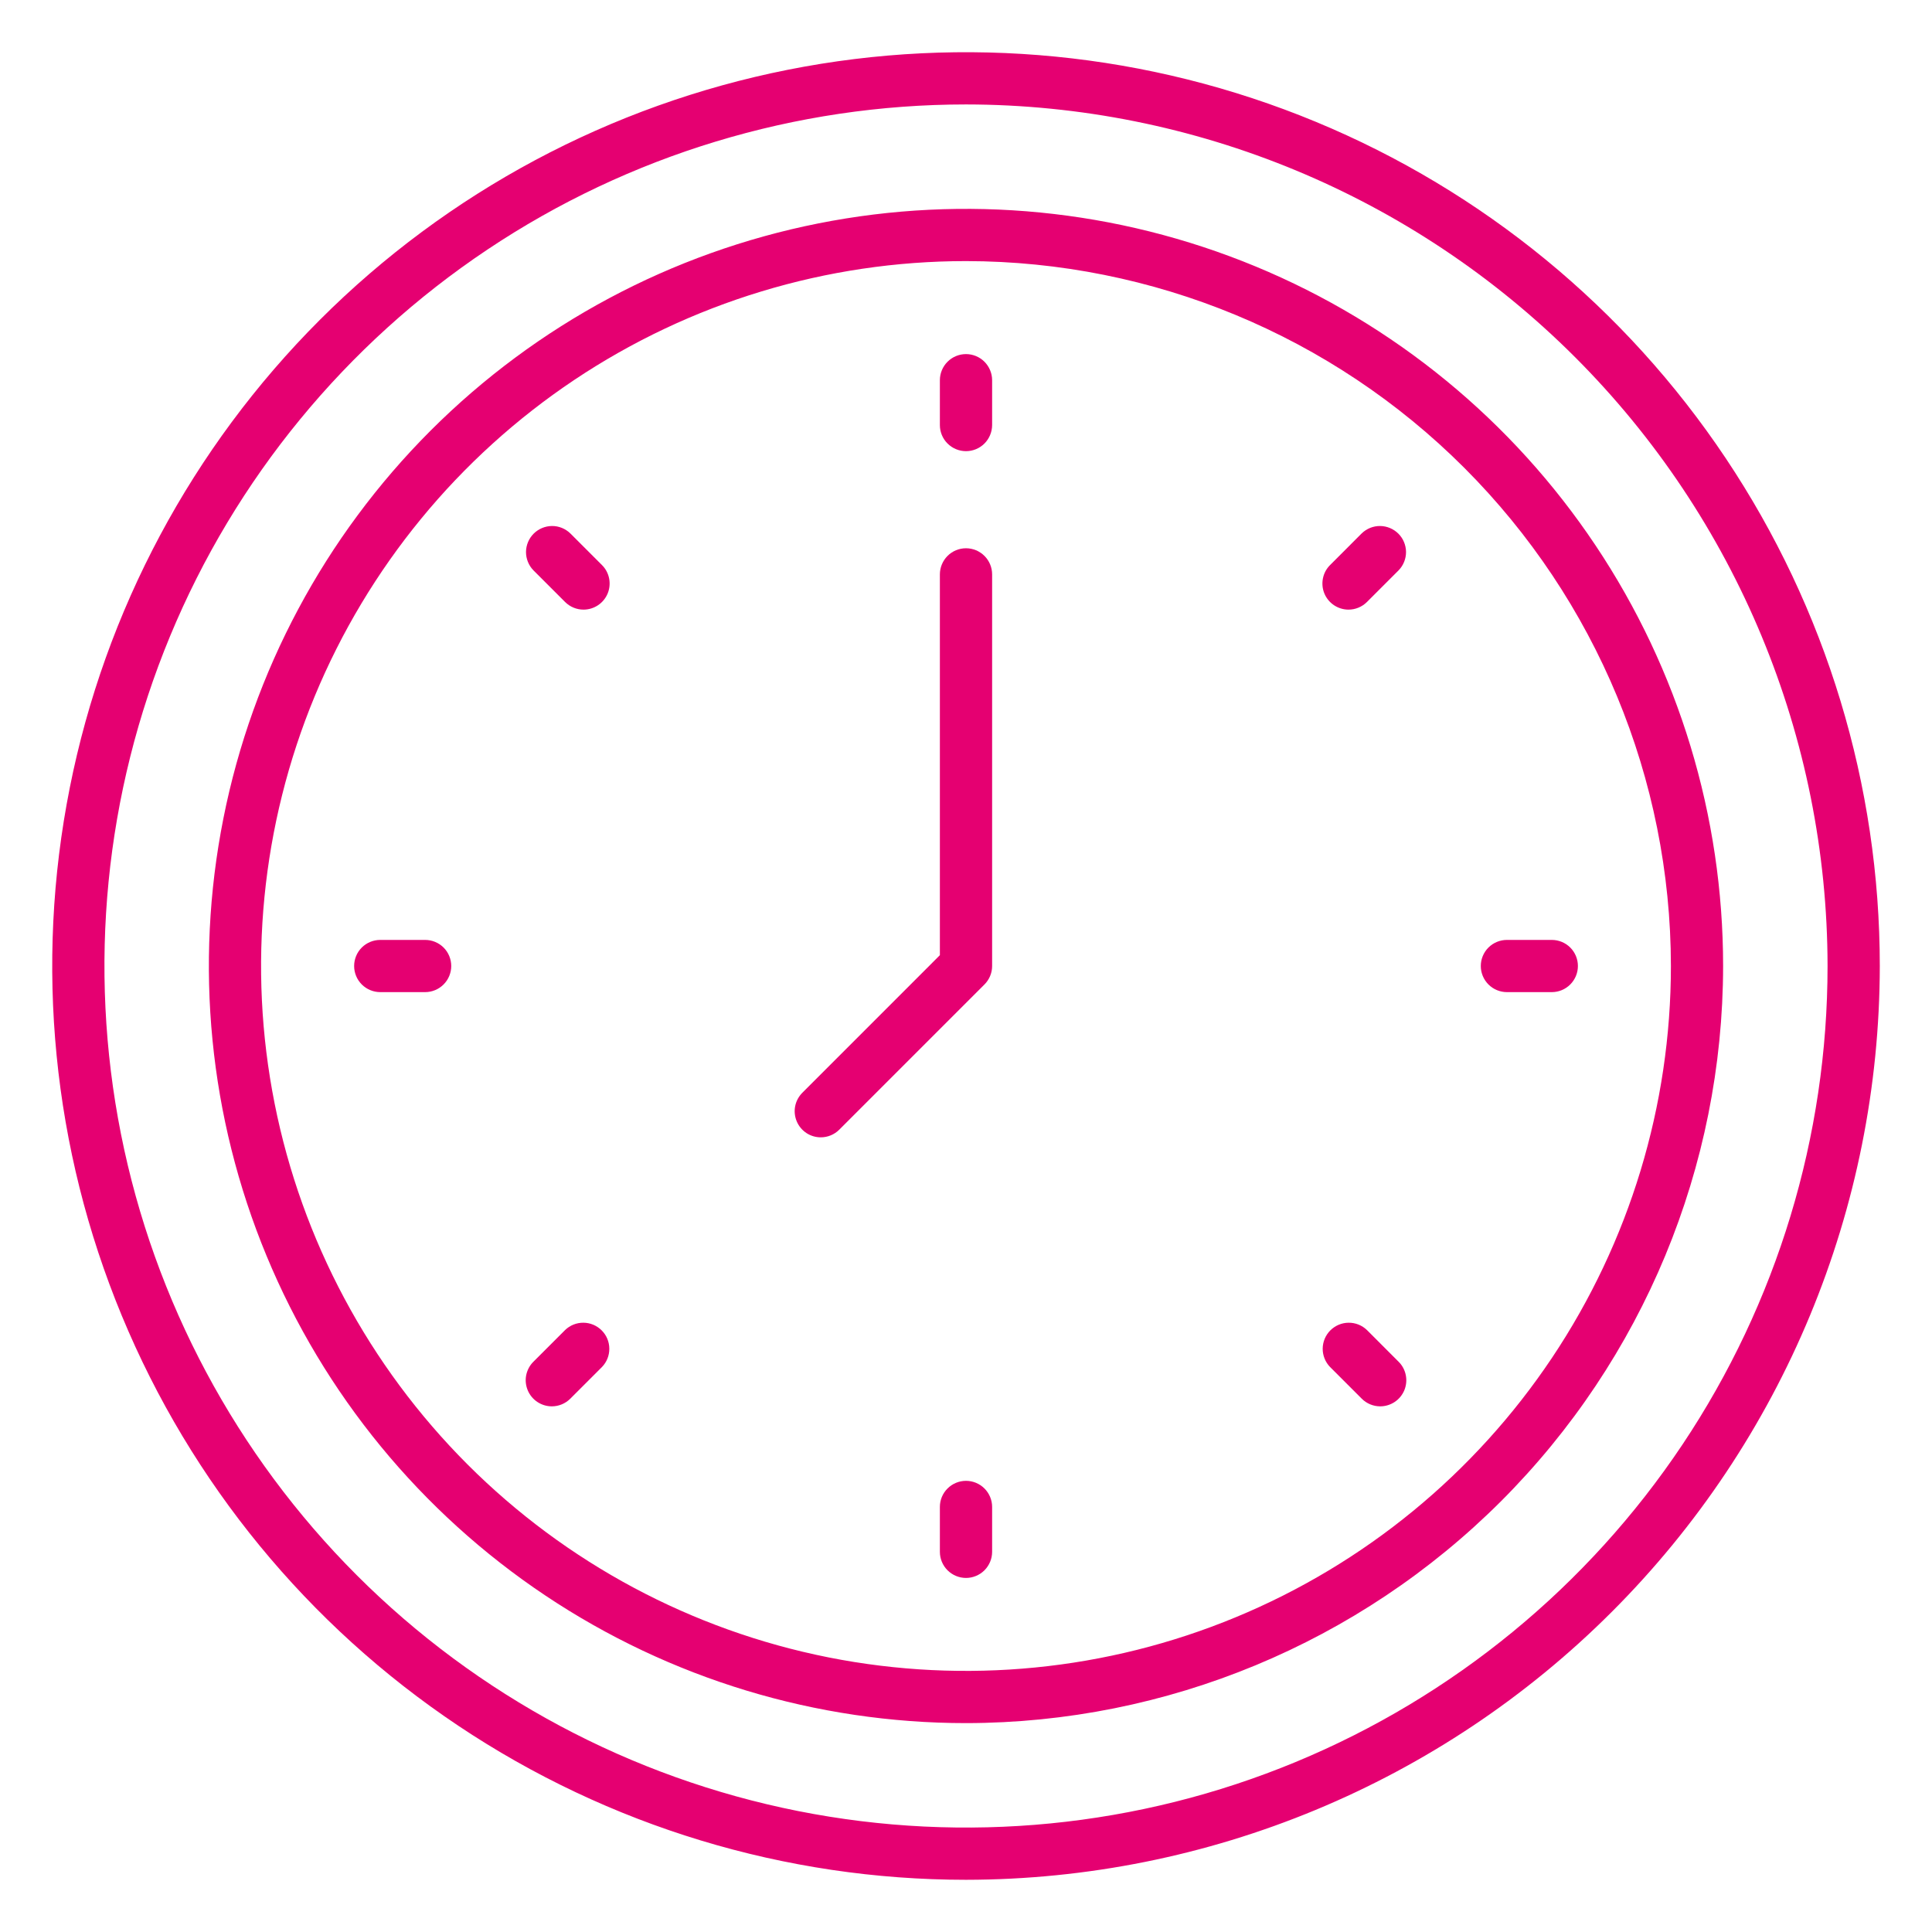
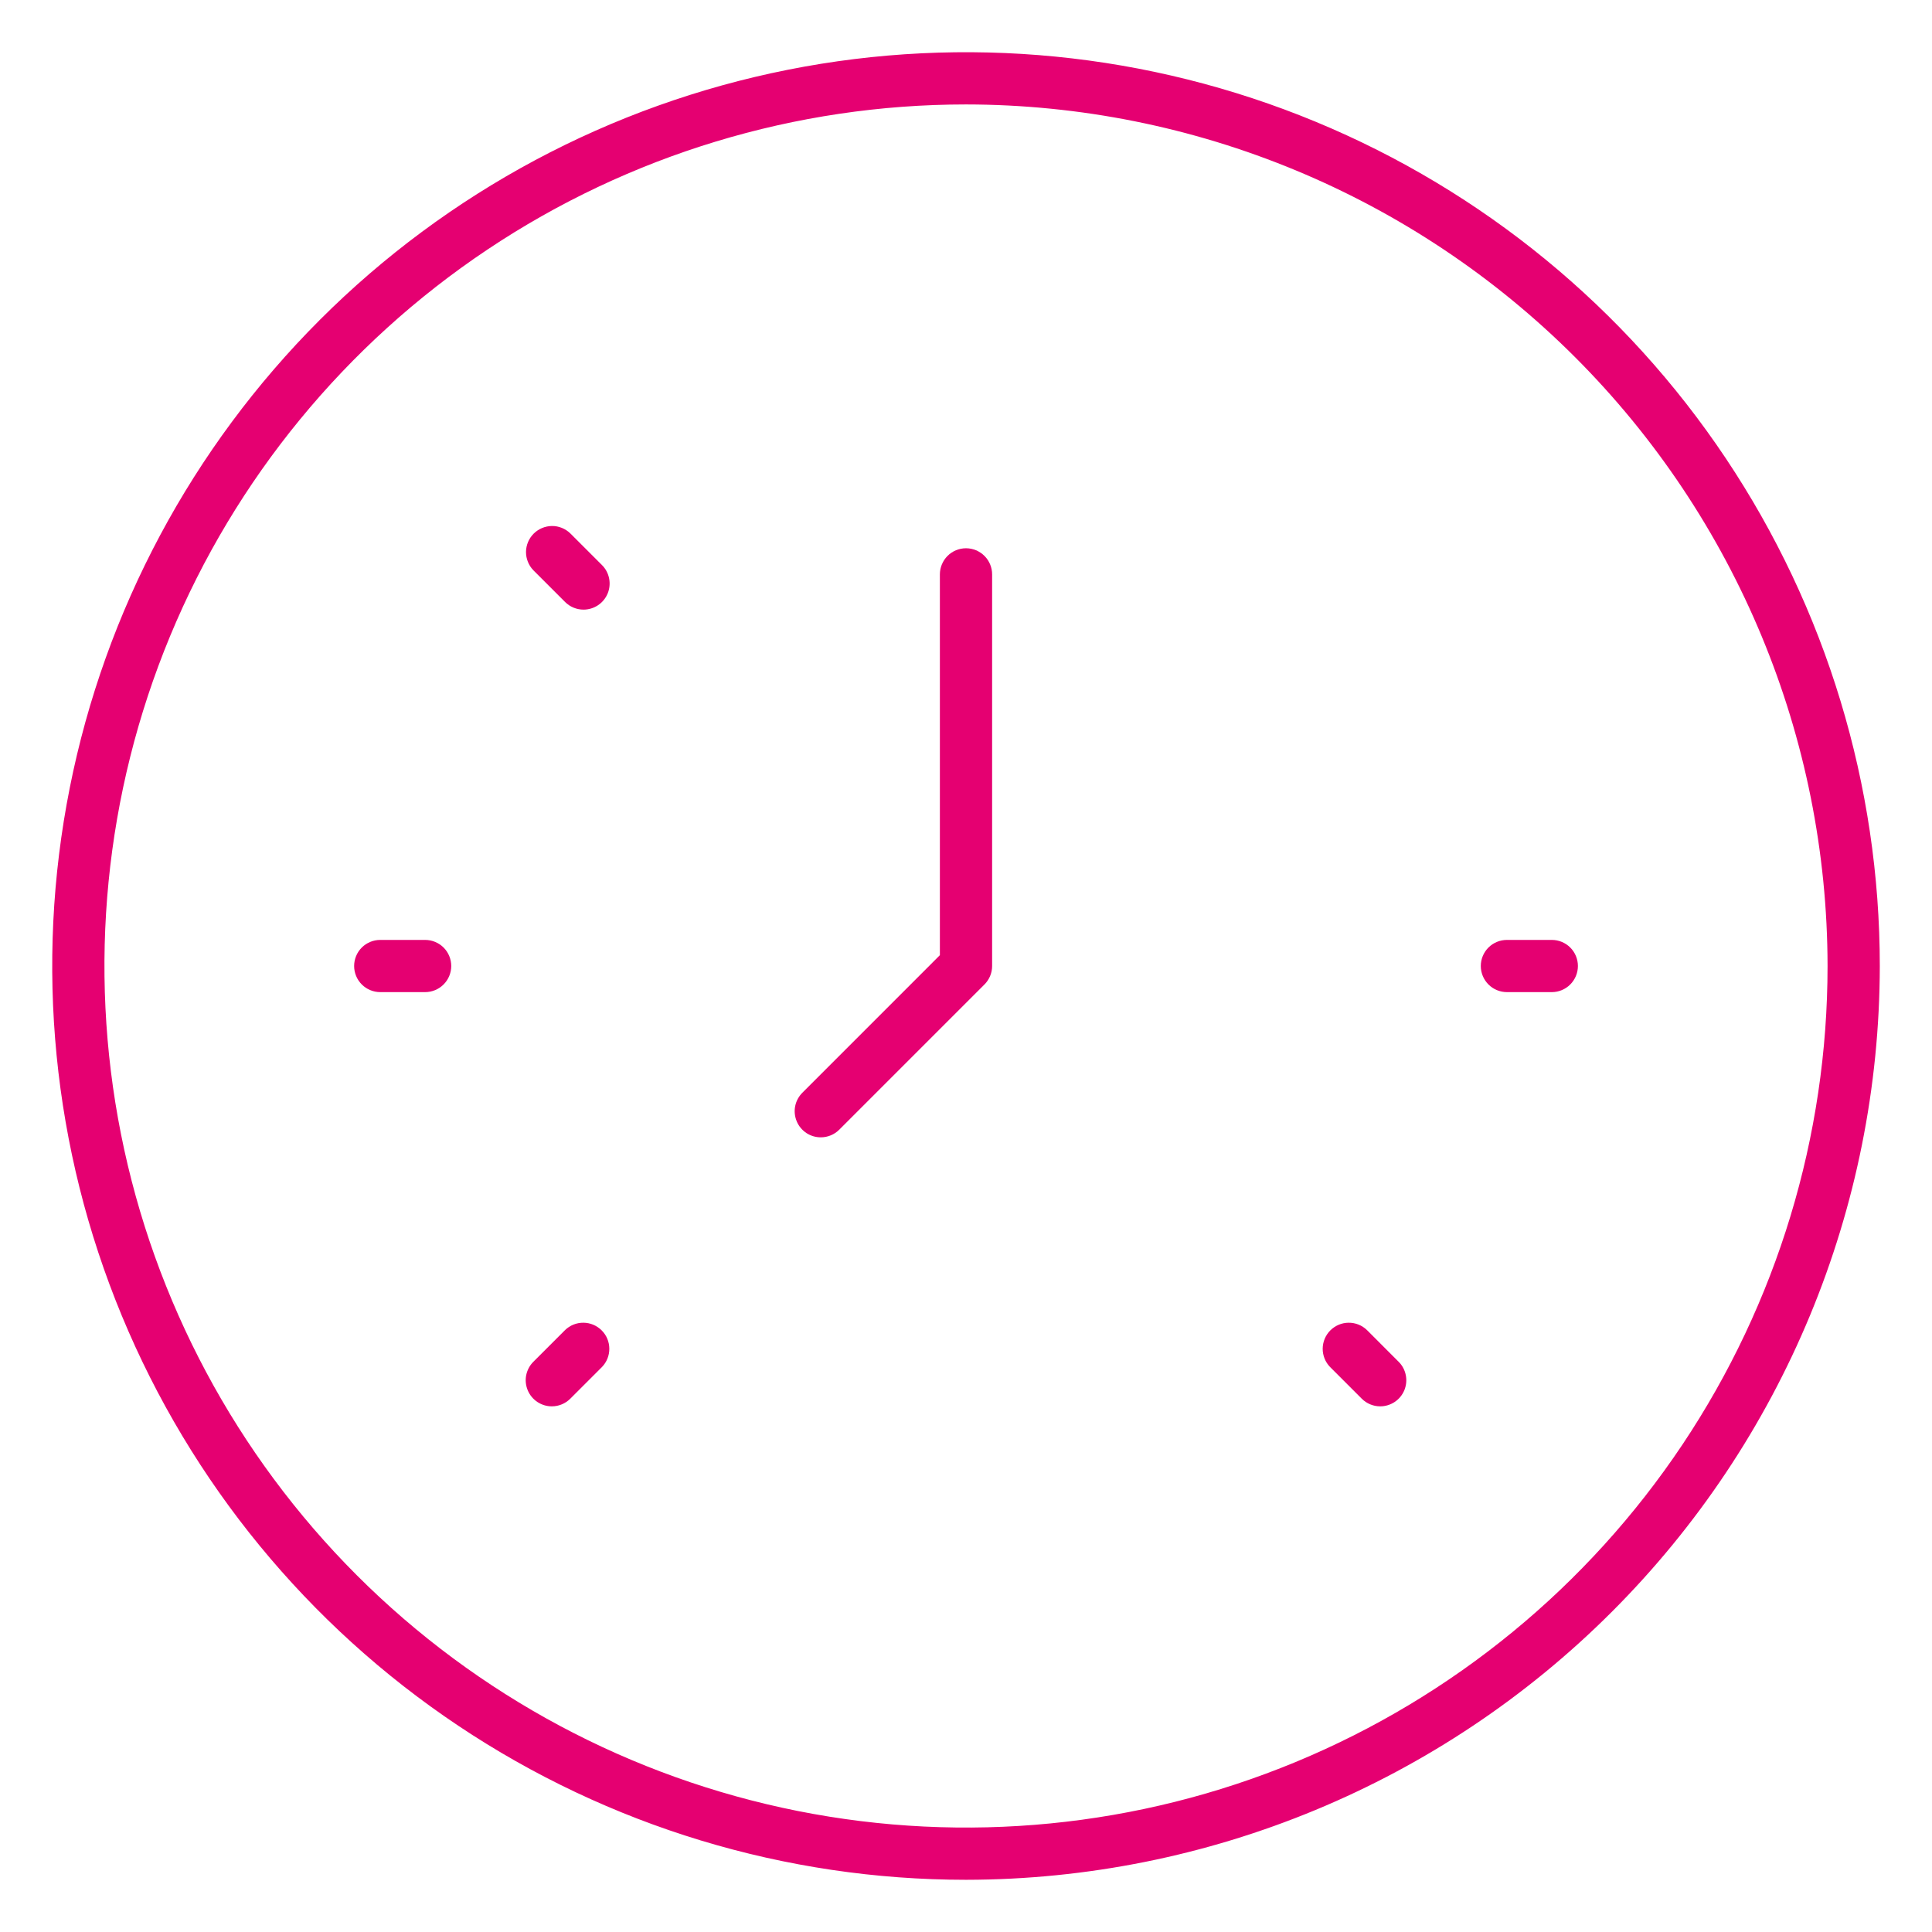
<svg xmlns="http://www.w3.org/2000/svg" width="50" height="50" viewBox="0 0 50 50" fill="none">
  <path d="M25 48.649C20.323 48.649 15.751 47.262 11.862 44.663C7.973 42.065 4.942 38.371 3.152 34.05C1.362 29.729 0.893 24.974 1.806 20.386C2.718 15.799 4.971 11.585 8.278 8.278C11.585 4.971 15.799 2.718 20.387 1.806C24.974 0.893 29.729 1.362 34.05 3.151C38.371 4.941 42.065 7.972 44.663 11.861C47.262 15.751 48.649 20.323 48.649 25C48.642 31.27 46.148 37.281 41.714 41.714C37.281 46.148 31.27 48.642 25 48.649V48.649ZM25 2.703C20.59 2.703 16.279 4.01 12.613 6.46C8.946 8.911 6.088 12.393 4.4 16.467C2.713 20.541 2.271 25.025 3.131 29.35C3.992 33.675 6.115 37.648 9.234 40.767C12.352 43.885 16.325 46.008 20.65 46.869C24.976 47.729 29.459 47.288 33.533 45.6C37.607 43.912 41.09 41.054 43.54 37.388C45.99 33.721 47.297 29.41 47.297 25C47.291 19.088 44.94 13.421 40.76 9.241C36.579 5.061 30.912 2.709 25 2.703V2.703Z" fill="#E50071" />
-   <path d="M25 44.594C21.124 44.594 17.336 43.445 14.114 41.292C10.891 39.139 8.38 36.079 6.897 32.498C5.414 28.918 5.026 24.978 5.782 21.177C6.538 17.376 8.404 13.885 11.144 11.144C13.885 8.404 17.376 6.538 21.177 5.782C24.978 5.026 28.918 5.414 32.498 6.897C36.079 8.38 39.139 10.891 41.292 14.114C43.445 17.336 44.594 21.124 44.594 25C44.589 30.195 42.522 35.175 38.849 38.849C35.175 42.522 30.195 44.589 25 44.594V44.594ZM25 6.757C21.392 6.757 17.865 7.827 14.864 9.831C11.864 11.836 9.526 14.685 8.145 18.018C6.765 21.352 6.403 25.02 7.107 28.559C7.811 32.098 9.549 35.348 12.1 37.9C14.651 40.451 17.902 42.189 21.441 42.893C24.98 43.596 28.648 43.235 31.981 41.854C35.315 40.474 38.164 38.135 40.169 35.135C42.173 32.135 43.243 28.608 43.243 25C43.238 20.163 41.314 15.526 37.894 12.106C34.474 8.686 29.837 6.762 25 6.757Z" fill="#E50071" />
-   <path d="M25 11.676C24.821 11.676 24.649 11.605 24.522 11.478C24.395 11.352 24.324 11.18 24.324 11.001V9.84C24.324 9.661 24.395 9.489 24.522 9.362C24.649 9.235 24.821 9.164 25 9.164C25.179 9.164 25.351 9.235 25.478 9.362C25.604 9.489 25.676 9.661 25.676 9.84V11.001C25.675 11.18 25.604 11.352 25.477 11.479C25.351 11.605 25.179 11.676 25 11.676Z" fill="#E50071" />
-   <path d="M25 40.837C24.821 40.837 24.649 40.765 24.522 40.639C24.395 40.512 24.324 40.34 24.324 40.161V38.999C24.324 38.82 24.395 38.648 24.522 38.522C24.649 38.395 24.821 38.324 25 38.324C25.179 38.324 25.351 38.395 25.478 38.522C25.604 38.648 25.676 38.82 25.676 38.999V40.161C25.676 40.34 25.604 40.512 25.478 40.639C25.351 40.765 25.179 40.837 25 40.837Z" fill="#E50071" />
-   <path d="M34.899 15.777C34.766 15.777 34.635 15.737 34.524 15.663C34.413 15.589 34.326 15.483 34.275 15.36C34.224 15.236 34.211 15.101 34.237 14.97C34.263 14.838 34.327 14.718 34.422 14.624L35.242 13.803C35.37 13.68 35.541 13.611 35.718 13.613C35.895 13.615 36.064 13.686 36.19 13.811C36.315 13.936 36.386 14.106 36.388 14.283C36.389 14.46 36.321 14.631 36.198 14.758L35.377 15.579C35.25 15.706 35.078 15.777 34.899 15.777V15.777Z" fill="#E50071" />
  <path d="M14.281 36.396C14.147 36.396 14.017 36.356 13.906 36.282C13.795 36.208 13.708 36.102 13.657 35.979C13.606 35.855 13.592 35.719 13.618 35.589C13.645 35.457 13.709 35.337 13.803 35.243L14.624 34.422C14.752 34.298 14.922 34.23 15.1 34.232C15.277 34.233 15.446 34.305 15.571 34.43C15.697 34.555 15.768 34.725 15.769 34.902C15.771 35.079 15.703 35.25 15.58 35.377L14.759 36.198C14.632 36.325 14.46 36.396 14.281 36.396V36.396Z" fill="#E50071" />
  <path d="M40.16 25.676H38.999C38.82 25.676 38.648 25.605 38.521 25.478C38.394 25.351 38.323 25.179 38.323 25C38.323 24.821 38.394 24.649 38.521 24.522C38.648 24.396 38.82 24.325 38.999 24.325H40.16C40.34 24.325 40.511 24.396 40.638 24.522C40.765 24.649 40.836 24.821 40.836 25C40.836 25.179 40.765 25.351 40.638 25.478C40.511 25.605 40.34 25.676 40.16 25.676Z" fill="#E50071" />
  <path d="M11.002 25.676H9.841C9.662 25.676 9.49 25.605 9.363 25.478C9.236 25.351 9.165 25.179 9.165 25C9.165 24.821 9.236 24.649 9.363 24.522C9.49 24.396 9.662 24.325 9.841 24.325H11.002C11.181 24.325 11.353 24.396 11.48 24.522C11.607 24.649 11.678 24.821 11.678 25C11.678 25.179 11.607 25.351 11.48 25.478C11.353 25.605 11.181 25.676 11.002 25.676H11.002Z" fill="#E50071" />
  <path d="M35.72 36.396C35.541 36.396 35.369 36.325 35.242 36.198L34.421 35.377C34.298 35.25 34.23 35.079 34.231 34.902C34.233 34.725 34.304 34.555 34.429 34.43C34.555 34.305 34.724 34.233 34.901 34.232C35.078 34.23 35.249 34.298 35.377 34.422L36.197 35.243C36.292 35.337 36.356 35.457 36.382 35.589C36.408 35.719 36.395 35.855 36.344 35.979C36.293 36.102 36.206 36.208 36.095 36.282C35.984 36.356 35.853 36.396 35.72 36.396Z" fill="#E50071" />
  <path d="M15.102 15.777C14.922 15.777 14.751 15.706 14.624 15.579L13.803 14.758C13.68 14.631 13.612 14.46 13.613 14.283C13.615 14.106 13.686 13.936 13.811 13.811C13.937 13.686 14.106 13.615 14.283 13.613C14.46 13.611 14.631 13.68 14.758 13.803L15.579 14.624C15.674 14.718 15.738 14.838 15.764 14.97C15.79 15.101 15.777 15.236 15.726 15.36C15.675 15.483 15.588 15.589 15.477 15.663C15.366 15.737 15.235 15.777 15.102 15.777Z" fill="#E50071" />
  <path d="M21.242 29.434C21.108 29.434 20.978 29.395 20.867 29.321C20.756 29.246 20.669 29.141 20.618 29.017C20.567 28.894 20.553 28.758 20.579 28.627C20.605 28.496 20.67 28.376 20.764 28.281L24.324 24.72V14.865C24.324 14.686 24.396 14.514 24.522 14.387C24.649 14.26 24.821 14.189 25 14.189C25.179 14.189 25.351 14.26 25.478 14.387C25.605 14.514 25.676 14.686 25.676 14.865V25C25.676 25.179 25.605 25.351 25.478 25.478L21.72 29.236C21.593 29.363 21.421 29.434 21.242 29.434V29.434Z" fill="#E50071" />
</svg>